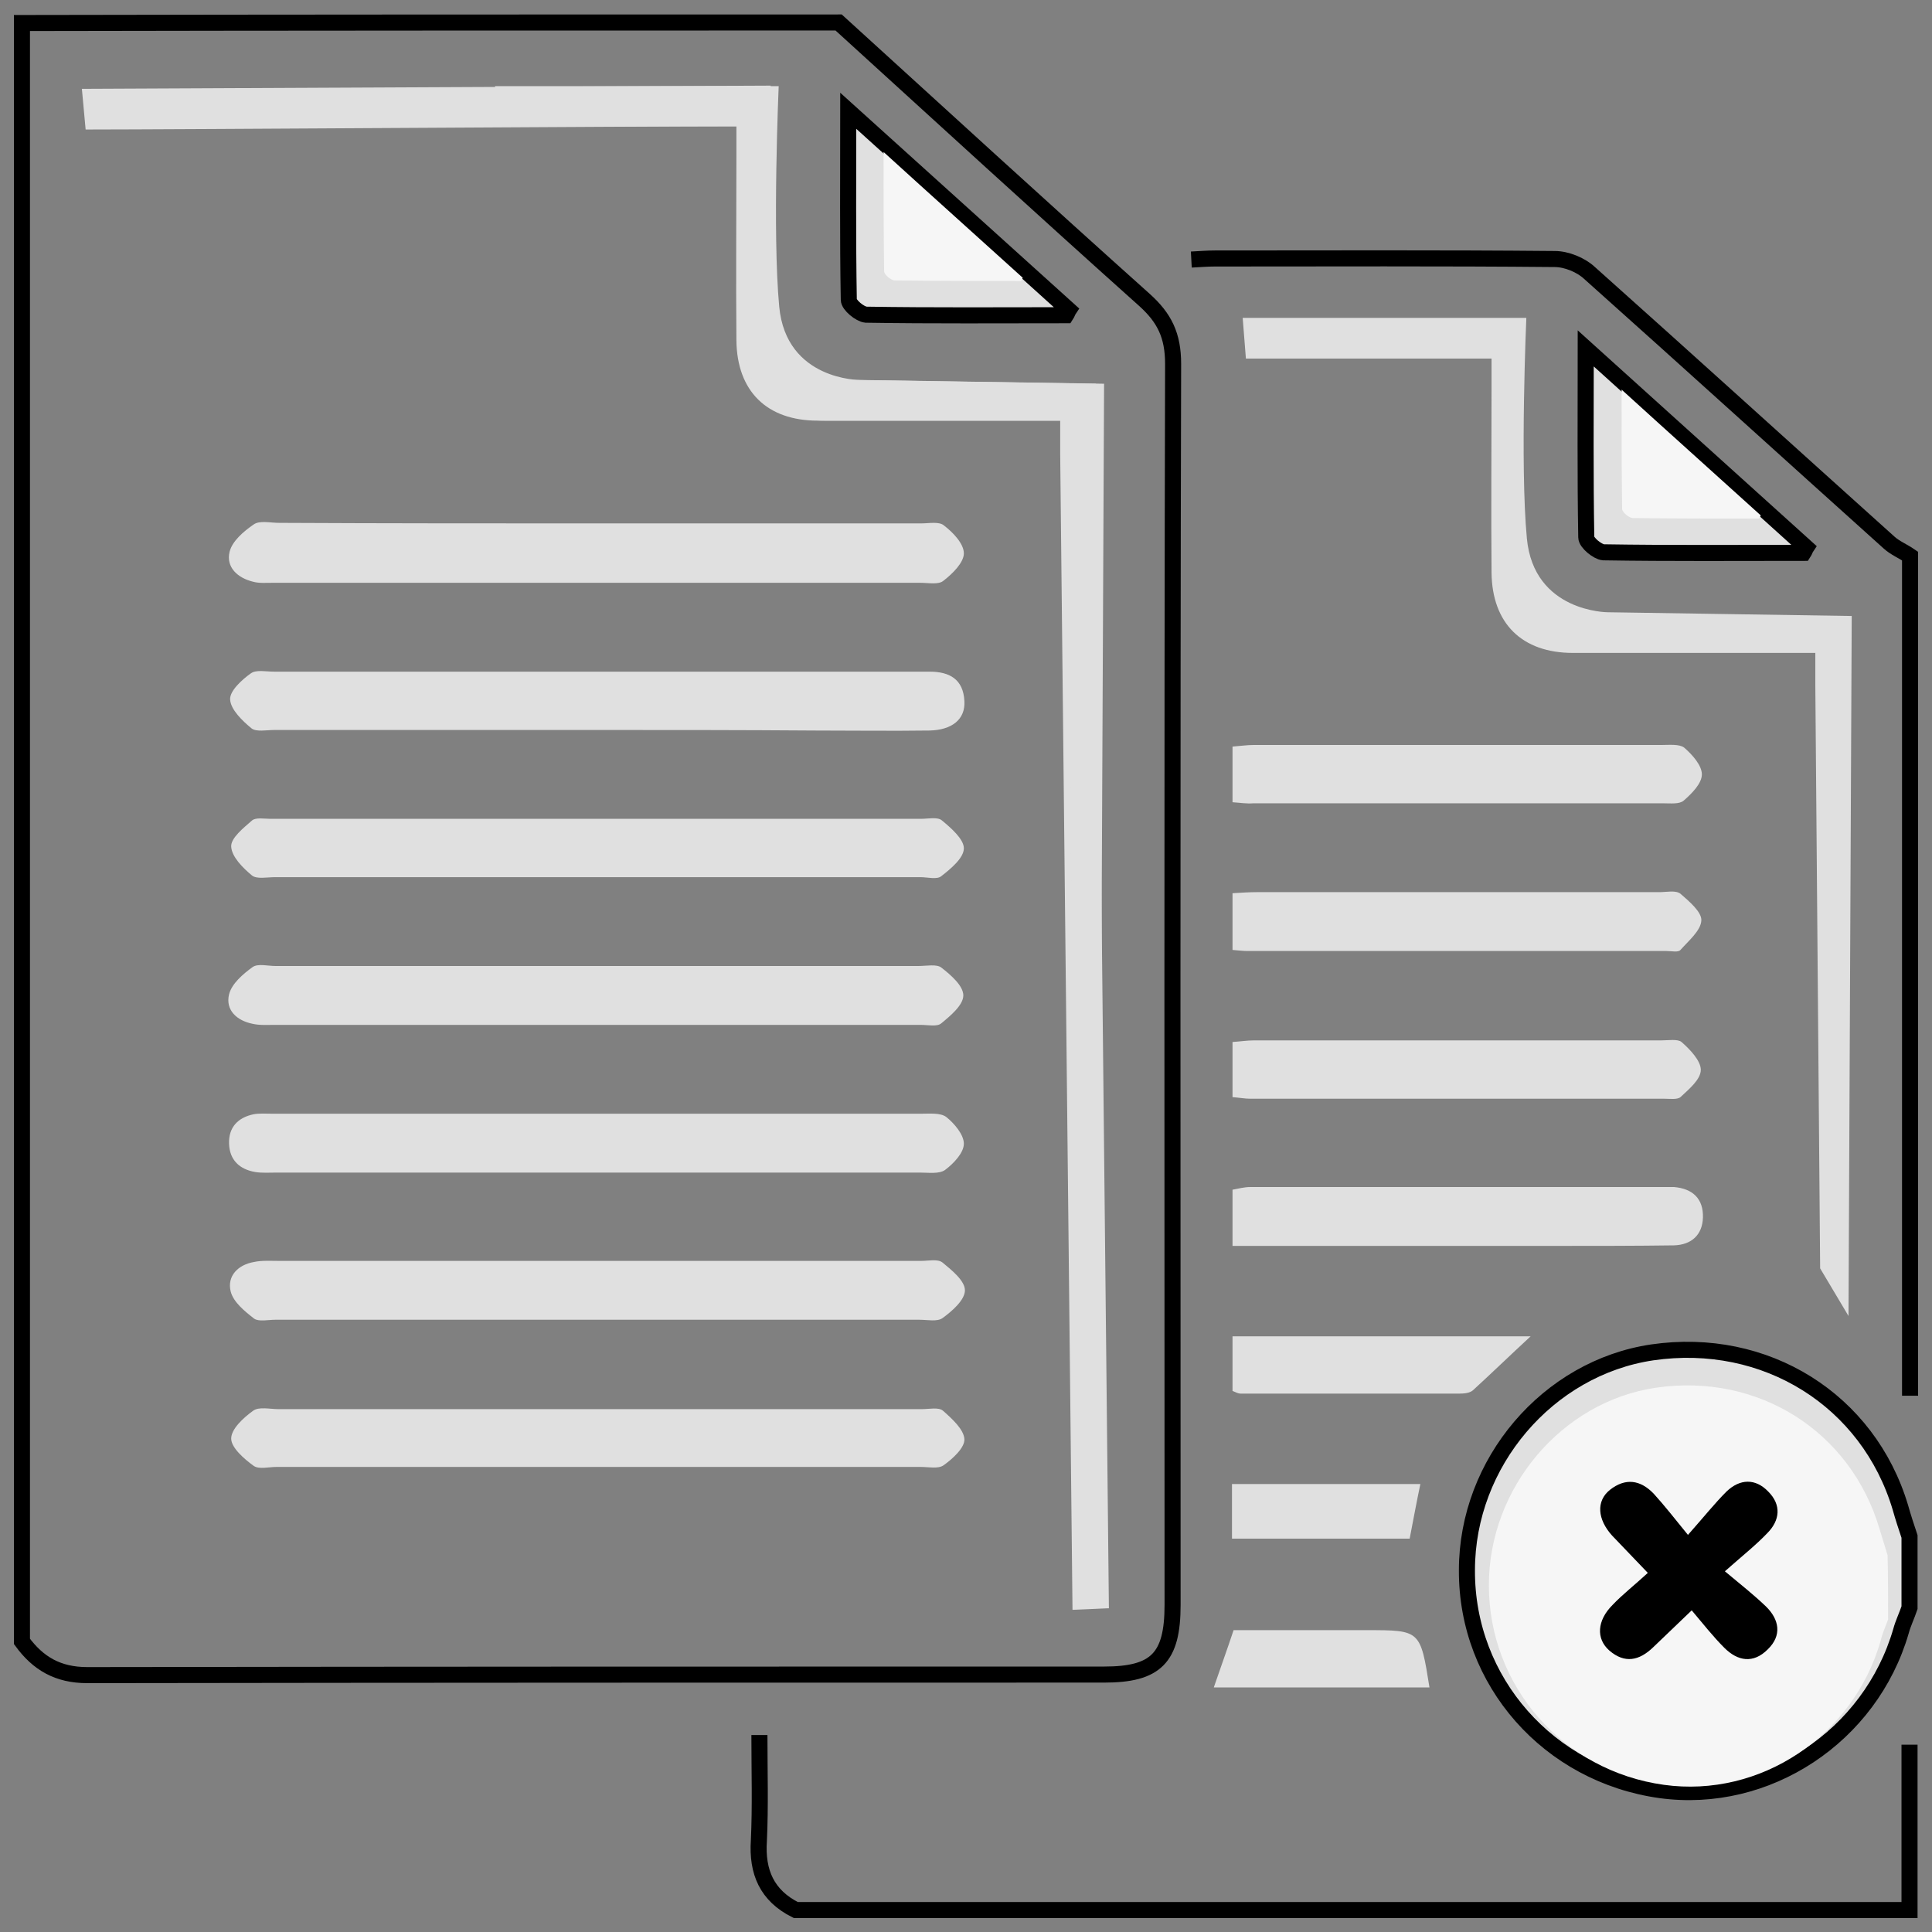
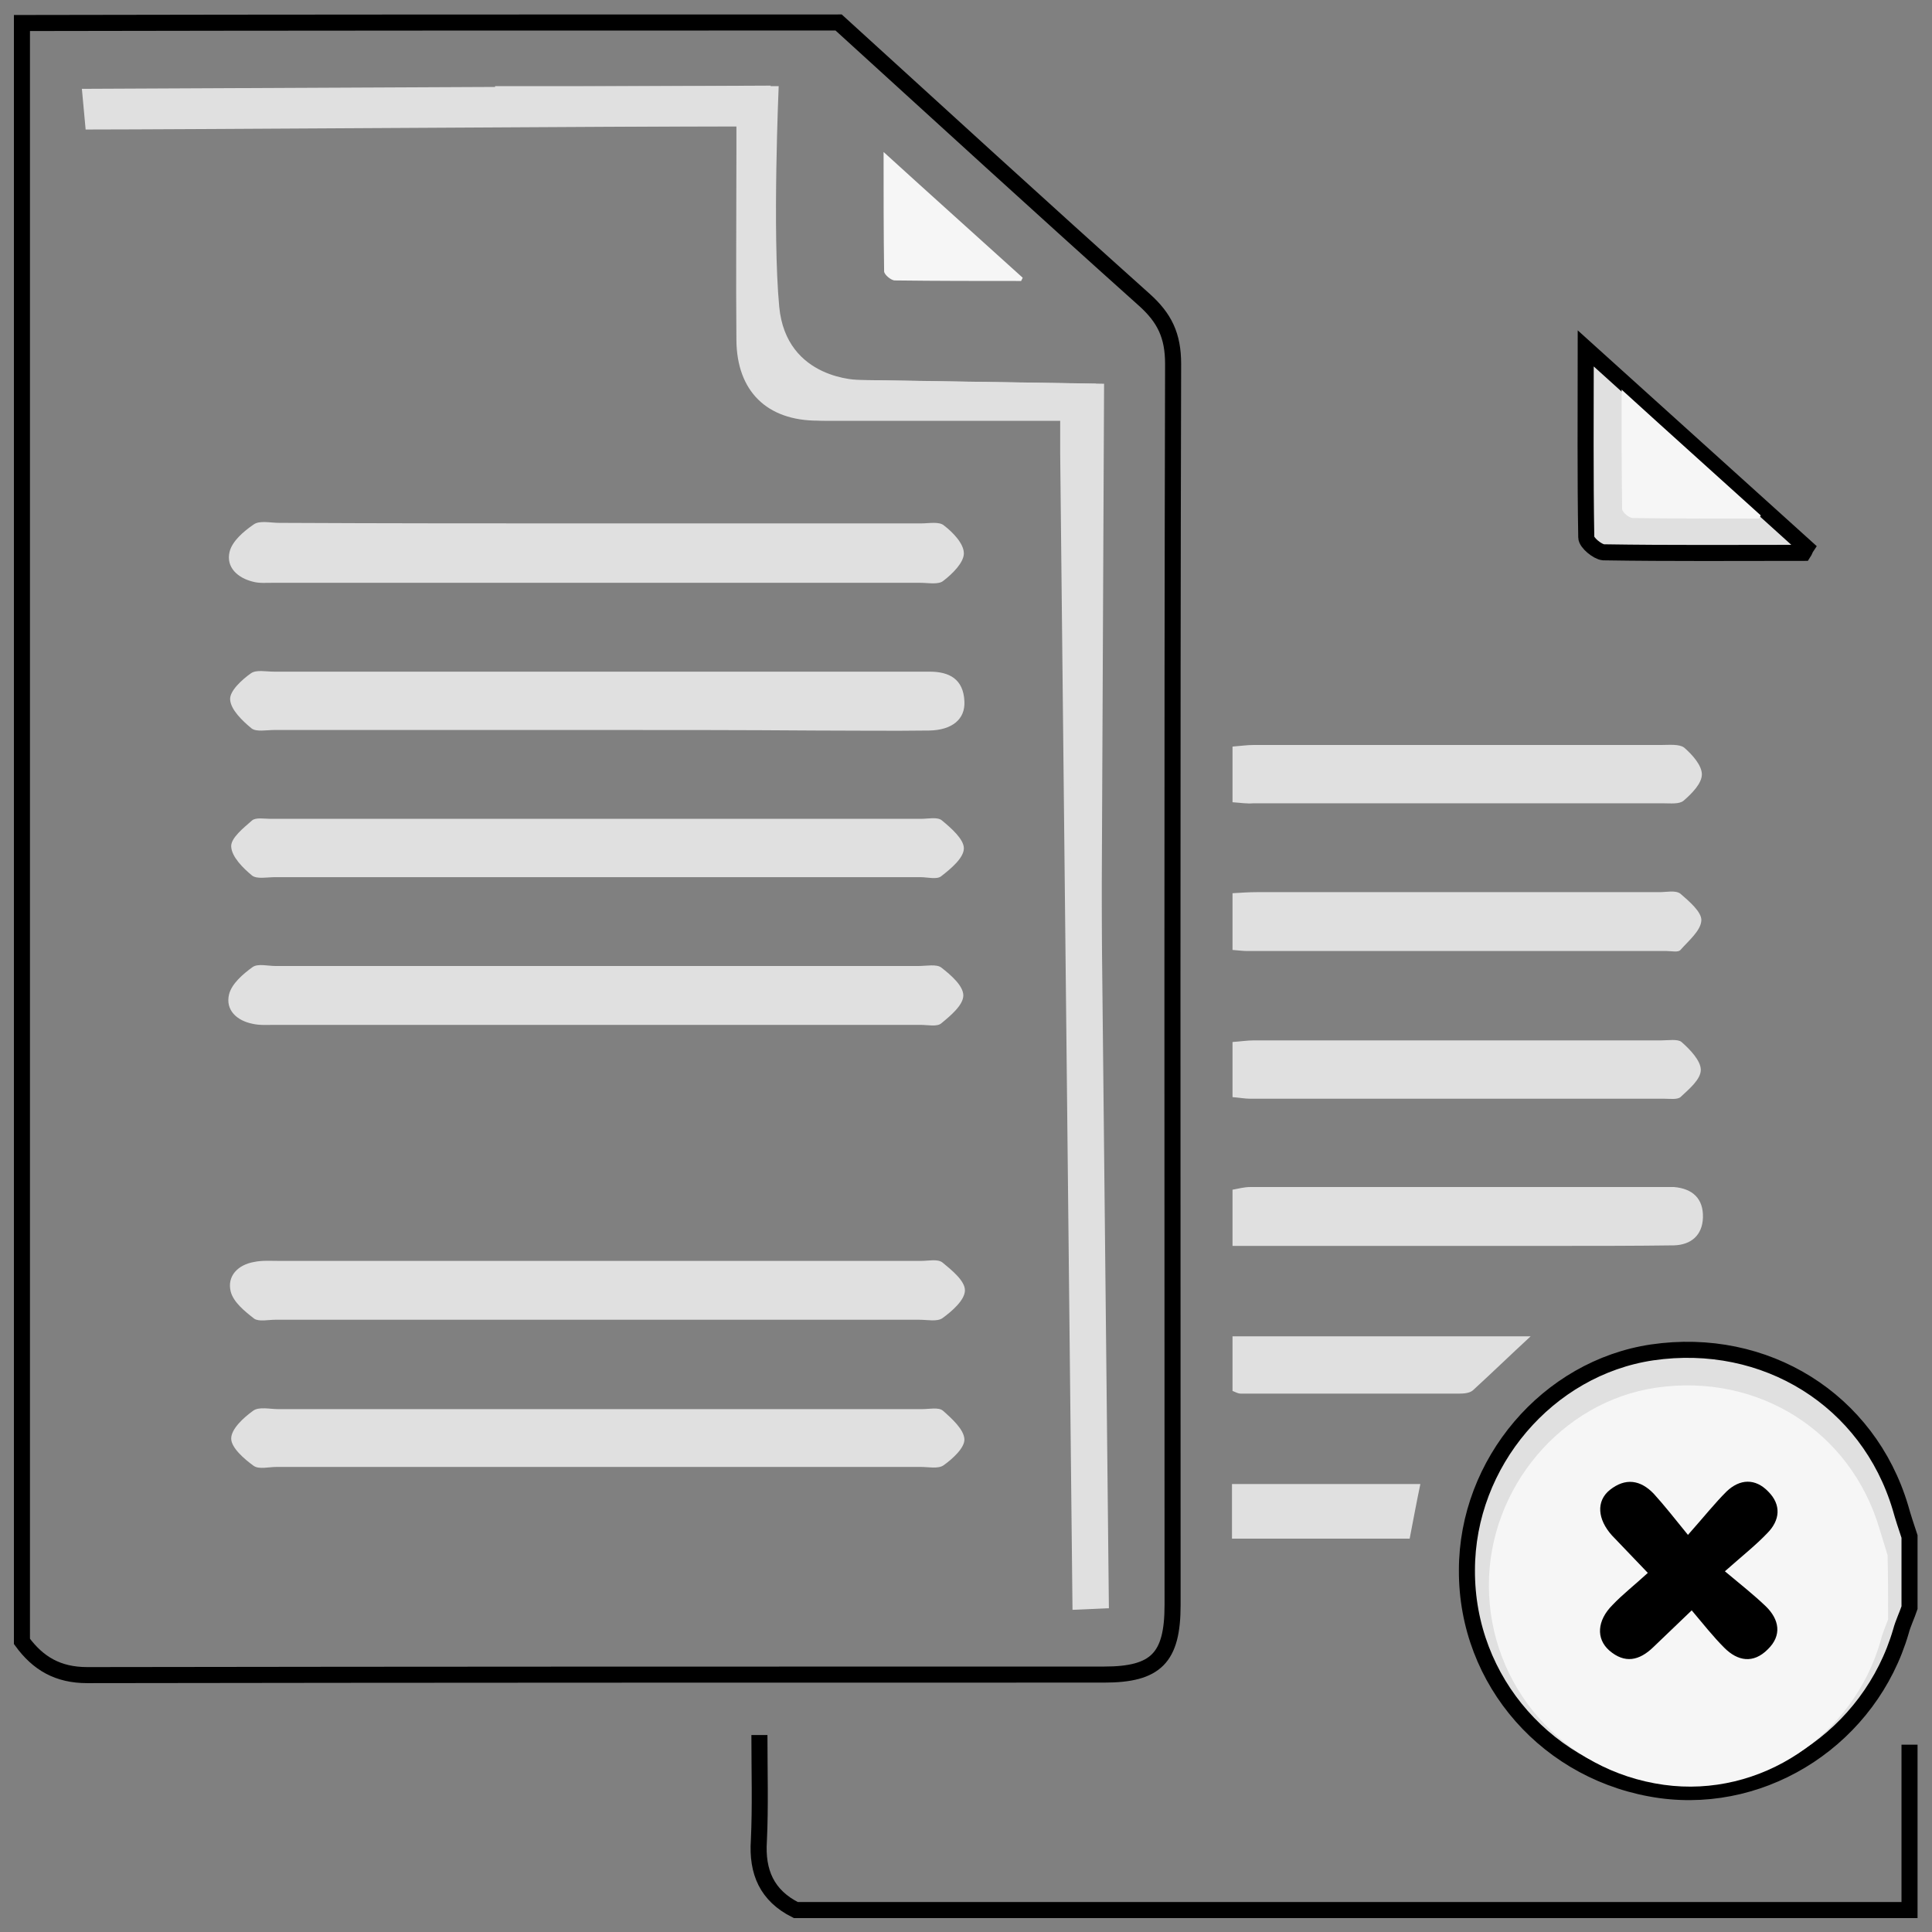
<svg xmlns="http://www.w3.org/2000/svg" version="1.1" id="Layer_1" x="0px" y="0px" viewBox="0 0 361 361" style="enable-background:new 0 0 361 361;" xml:space="preserve">
  <rect x="0" y="0" width="361" height="361" fill="#808080" stroke="none" />
  <style type="text/css">
	.st0{fill:#E0E0E0;stroke:#000000;stroke-width:3;stroke-miterlimit:10;}
	.st1{fill:#F6F6F6;}
	.st2{fill:#E0E0E0;}
	.st3{fill:none;stroke:#000000;stroke-width:3;stroke-miterlimit:10;}
</style>
  <g>
    <path class="st0" d="M337,103.3c0.2-0.3,0.3-0.7,0.5-1c-13.4-12.1-26.9-24.3-41.2-37.2c0,12.6-0.1,23.9,0.1,35.3   c0,1,2.1,2.7,3.2,2.8C312.1,103.4,324.5,103.3,337,103.3z" />
    <path class="st1" d="M328.7,96.9c-7.9,0-15.7,0-23.6-0.1c-0.7,0-2-1.1-2-1.7c-0.1-7.2-0.1-14.3-0.1-22.3c9,8.2,17.5,15.8,26,23.5   C328.9,96.5,328.8,96.7,328.7,96.9z" />
    <g>
-       <path class="st0" d="M199.2,58.9c0.2-0.3,0.3-0.7,0.5-1c-13.4-12.1-26.9-24.3-41.2-37.2c0,12.6-0.1,23.9,0.1,35.3    c0,1,2.1,2.7,3.2,2.8C174.3,59,186.7,58.9,199.2,58.9z" />
      <path class="st1" d="M190.8,52.5c-7.9,0-15.7,0-23.6-0.1c-0.7,0-2-1.1-2-1.7c-0.1-7.2-0.1-14.3-0.1-22.3c9,8.2,17.5,15.8,26,23.5    C191,52.1,190.9,52.3,190.8,52.5z" />
    </g>
-     <path class="st2" d="M232.2,59.4h53c0,0-1.2,27.4,0.1,41.2c1.3,13.8,15.1,13.8,15.1,13.8l45.6,0.7l-0.6,130.8l-5.3-8.9l-0.9-108.8   c0-1.9,0-3.7,0-6.2c-2.1,0-3.7,0-5.2,0c-13.4,0-26.7,0-40.1,0c-9.5,0-15.1-5.5-15.2-15c-0.1-11.6,0-23.2,0-34.8c0-1.6,0-3.1,0-5.2   c-18.5,0-29.4,0-45.9,0L232.2,59.4z" />
    <path class="st2" d="M15.3,16.6L144,16c0,0-1.2,27.4,0.1,41.2S159.2,71,159.2,71l45.6,0.7l2.4,228.8l-6.8,0.3l-2.3-216   c0-1.9,0-3.7,0-6.2c-2.1,0-3.7,0-5.2,0c-13.4,0-26.7,0-40.1,0c-9.5,0-15.1-5.5-15.2-15c-0.1-11.6,0-23.2,0-34.8c0-1.6,0-3.1,0-5.2   c-18.5,0-105.1,0.6-121.6,0.6L15.3,16.6z" />
    <path class="st2" d="M92.5,16.1h53c0,0-1.2,27.4,0.1,41.2S160.7,71,160.7,71l45.6,0.7l-0.6,130.8l-5.3-8.9l-0.9-108.8   c0-1.9,0-3.7,0-6.2c-2.1,0-3.7,0-5.2,0c-13.4,0-26.7,0-40.1,0c-9.5,0-15.1-5.5-15.2-15c-0.1-11.6,0-23.2,0-34.8c0-1.6,0-3.1,0-5.2   c-18.5,0-29.4,0-45.9,0L92.5,16.1z" />
    <path class="st3" d="M156.7,4.2c19,17.3,38,34.7,57.1,51.8c3.8,3.4,5.4,6.7,5.4,12c-0.2,77.3-0.1,154.6-0.1,231.9   c0,9.9-3.1,13-12.8,13c-63.3,0-126.7,0-190,0.1c-5.5,0-9.2-2.2-12.2-6.3c0-100.7,0-201.4,0-302.4C55,4.2,105.9,4.2,156.7,4.2z" />
-     <path class="st3" d="M222.6,48.5c1.9-0.1,3.1-0.2,4.4-0.2c21.2,0,42.3-0.1,63.5,0.1c2.2,0,4.9,1.1,6.5,2.6   c18.7,16.7,37.3,33.6,56,50.4c1.1,1,2.6,1.6,3.9,2.5c0,52.3,0,104.6,0,156.9" />
    <path class="st3" d="M356.8,326c0,10.3,0,20.5,0,30.9c-69.4,0-138.7,0-208.1,0c-5.4-2.7-7.3-7.1-6.9-13c0.3-6.4,0.1-12.9,0.1-19.7" />
    <path class="st0" d="M356.8,300.4c-0.5,1.5-1.2,2.9-1.6,4.4c-5.7,19.6-25,32.4-44.9,29.7c-20.9-2.9-36.3-20.3-36.2-41.1   c0-20.1,15.1-37.8,34.6-40.7c21.2-3.1,40.4,8.9,46.4,29c0.5,1.8,1.1,3.6,1.7,5.4C356.8,291.6,356.8,296,356.8,300.4z" />
    <path class="st1" d="M352.8,302.6c-0.5,1.3-1.1,2.7-1.4,4c-5.1,17.8-22.5,29.4-40.5,26.9c-18.8-2.6-32.7-18.4-32.7-37.3   c0-18.2,13.6-34.3,31.2-36.9c19.1-2.8,36.4,8.1,41.8,26.4c0.5,1.6,1,3.3,1.5,4.9C352.8,294.6,352.8,298.6,352.8,302.6z" />
    <path class="st2" d="M230.3,177.5c0-3.6,0-6.9,0-10.6c1.7-0.1,3.1-0.2,4.5-0.2c25.1,0,50.2,0,75.3,0c1.3,0,3-0.4,3.9,0.3   c1.6,1.4,4,3.4,3.9,5c-0.1,1.9-2.4,3.8-3.9,5.5c-0.4,0.5-1.7,0.2-2.6,0.2c-26.1,0-52.2,0-78.4,0   C232.3,177.7,231.6,177.6,230.3,177.5z" />
    <path class="st2" d="M230.3,149.9c0-3.7,0-6.9,0-10.4c1.4-0.1,2.7-0.3,4-0.3c25.4,0,50.8,0,76.2,0c1.4,0,3.3-0.2,4.2,0.5   c1.5,1.3,3.3,3.3,3.3,5s-1.9,3.6-3.4,4.9c-0.8,0.7-2.5,0.5-3.8,0.5c-25.5,0-51.1,0-76.6,0C232.9,150.2,231.8,150,230.3,149.9z" />
    <path class="st2" d="M230.3,205c0-3.7,0-6.8,0-10.3c1.5-0.1,2.7-0.3,4-0.3c25.4,0,50.7,0,76.1,0c1.3,0,3.1-0.3,3.8,0.3   c1.6,1.4,3.6,3.5,3.6,5.2c0,1.8-2.2,3.6-3.8,5.1c-0.6,0.5-2,0.3-3,0.3c-25.8,0-51.6,0-77.4,0C232.6,205.3,231.6,205.1,230.3,205z" />
    <path class="st2" d="M230.3,232.8c0-3.8,0-6.9,0-10.5c1.1-0.2,2.2-0.5,3.3-0.5c26,0,51.9,0,77.9,0c0.4,0,0.9,0,1.3,0   c3.5,0.3,5.5,2.2,5.4,5.7c-0.1,3.3-2.2,5.1-5.4,5.2c-7.2,0.1-14.4,0.1-21.6,0.1c-18.5,0-37,0-55.4,0   C234,232.8,232.3,232.8,230.3,232.8z" />
    <path class="st2" d="M286,249.7c-3.9,3.6-7.3,6.9-10.8,10.1c-0.6,0.5-1.6,0.6-2.5,0.6c-13.6,0-27.2,0-40.9,0   c-0.4,0-0.8-0.2-1.5-0.5c0-3.3,0-6.6,0-10.2C248.8,249.7,267.1,249.7,286,249.7z" />
-     <path class="st2" d="M226.8,315.3c1.2-3.5,2.4-6.8,3.7-10.7c5.2,0,10.9,0,16.6,0c2.8,0,5.6,0,8.3,0c10,0,10,0,11.7,10.7   C253.8,315.3,240.4,315.3,226.8,315.3z" />
    <path class="st2" d="M230.2,287.5c0-3.5,0-6.7,0-10.2c11.6,0,23.1,0,35.2,0c-0.7,3.3-1.3,6.6-2,10.2   C252.5,287.5,241.6,287.5,230.2,287.5z" />
-     <path class="st2" d="M111.2,219.1c-19.8,0-39.7,0-59.5,0c-1.3,0-2.7,0.1-4-0.1c-2.9-0.5-4.8-2.2-4.9-5.3c-0.1-3.1,1.7-4.9,4.6-5.5   c1.1-0.2,2.3-0.1,3.5-0.1c40.4,0,80.8,0,121.2,0c1.6,0,3.6-0.2,4.7,0.6c1.5,1.2,3.3,3.3,3.3,5s-1.9,3.7-3.5,4.9   c-1.1,0.8-3.1,0.5-4.7,0.5C151.7,219.1,131.5,219.1,111.2,219.1z" />
    <path class="st2" d="M111.7,97.8c20.1,0,40.2,0,60.4,0c1.5,0,3.4-0.4,4.3,0.4c1.7,1.3,3.7,3.4,3.7,5.2c0,1.7-2.1,3.8-3.8,5.1   c-0.9,0.8-2.8,0.4-4.3,0.4c-40.4,0-80.8,0-121.2,0c-1.2,0-2.4,0.1-3.5-0.2c-2.9-0.7-5.1-2.7-4.4-5.6c0.5-2,2.6-3.8,4.5-5.1   c1.1-0.8,3.1-0.3,4.8-0.3C72.1,97.8,91.9,97.8,111.7,97.8z" />
    <path class="st2" d="M111.7,180.5c20,0,40,0,59.9,0c1.5,0,3.4-0.4,4.3,0.3c1.8,1.4,4.1,3.4,4.1,5.2s-2.4,3.8-4.1,5.2   c-0.8,0.7-2.5,0.3-3.9,0.3c-40.3,0-80.5,0-120.8,0c-1.3,0-2.7,0.1-4-0.2c-3-0.6-5.1-2.6-4.4-5.5c0.5-2,2.6-3.8,4.4-5.1   c1-0.7,2.8-0.2,4.3-0.2C71.8,180.5,91.8,180.5,111.7,180.5z" />
    <path class="st2" d="M111.3,246.6c-20,0-40,0-59.9,0c-1.3,0-3,0.4-3.9-0.2c-1.8-1.4-3.9-3.1-4.4-5.1c-0.7-2.9,1.4-5,4.4-5.5   c1.4-0.3,2.9-0.2,4.4-0.2c40.1,0,80.2,0,120.3,0c1.3,0,3-0.4,3.9,0.3c1.7,1.4,4.2,3.4,4.2,5.2s-2.4,3.9-4.2,5.2   c-1,0.7-2.8,0.3-4.3,0.3C151.5,246.6,131.4,246.6,111.3,246.6z" />
    <path class="st2" d="M111.7,136.4c-20.1,0-40.2,0-60.4,0c-1.5,0-3.4,0.4-4.3-0.3c-1.7-1.4-3.9-3.5-4-5.4c-0.1-1.6,2.2-3.7,3.9-4.9   c1-0.7,2.8-0.3,4.3-0.3c40.1,0,80.2,0,120.3,0c0.7,0,1.5,0,2.2,0c3.7,0,6.3,1.4,6.5,5.5c0.2,3.4-2.3,5.4-6.5,5.5   c-7.2,0.1-14.4,0-21.6,0C138.8,136.4,125.3,136.4,111.7,136.4z" />
    <path class="st2" d="M111.3,163.9c-20,0-39.9,0-59.9,0c-1.5,0-3.4,0.4-4.3-0.3c-1.7-1.4-3.8-3.5-3.9-5.4c-0.1-1.6,2.3-3.5,3.9-4.9   c0.7-0.6,2.3-0.3,3.4-0.3c40.5,0,81.1,0,121.6,0c1.3,0,3.1-0.4,3.9,0.3c1.7,1.4,4.1,3.5,4.1,5.2c0,1.8-2.4,3.8-4.2,5.2   c-0.8,0.7-2.6,0.2-3.9,0.2C151.8,163.9,131.5,163.9,111.3,163.9z" />
    <path class="st2" d="M111.6,274.1c-20,0-39.9,0-59.9,0c-1.5,0-3.3,0.5-4.3-0.2c-1.8-1.3-4.2-3.4-4.2-5.1c0-1.8,2.3-3.9,4.1-5.2   c1.1-0.8,3.1-0.3,4.7-0.3c40.1,0,80.2,0,120.3,0c1.3,0,3.1-0.4,3.9,0.3c1.7,1.5,3.9,3.5,4,5.3c0.1,1.6-2.2,3.7-3.9,4.9   c-1,0.7-2.8,0.3-4.3,0.3C151.8,274.1,131.7,274.1,111.6,274.1z" />
    <path d="M315.4,286.8c3.1-3.5,5-5.9,7.2-8.1c2.5-2.4,5.4-2.5,7.8,0c2.5,2.5,2.2,5.4-0.2,7.8c-2.1,2.2-4.5,4.1-7.9,7.1   c3,2.5,5.4,4.4,7.6,6.5c2.6,2.5,3.1,5.5,0.4,8.1c-2.7,2.7-5.6,2.2-8.1-0.3c-2.1-2.1-3.9-4.4-6.1-7c-2.8,2.7-5,4.8-7.2,6.9   c-2.6,2.5-5.3,3.1-8.2,0.6c-2.5-2.2-2.3-5.6,0.6-8.5c1.9-2,4.1-3.7,6.6-6c-2.5-2.6-4.6-4.8-6.7-7c-2.7-3-3-6.4-0.4-8.5   c2.9-2.3,5.7-1.9,8.2,0.7C311,281.3,312.8,283.6,315.4,286.8z" />
  </g>
</svg>